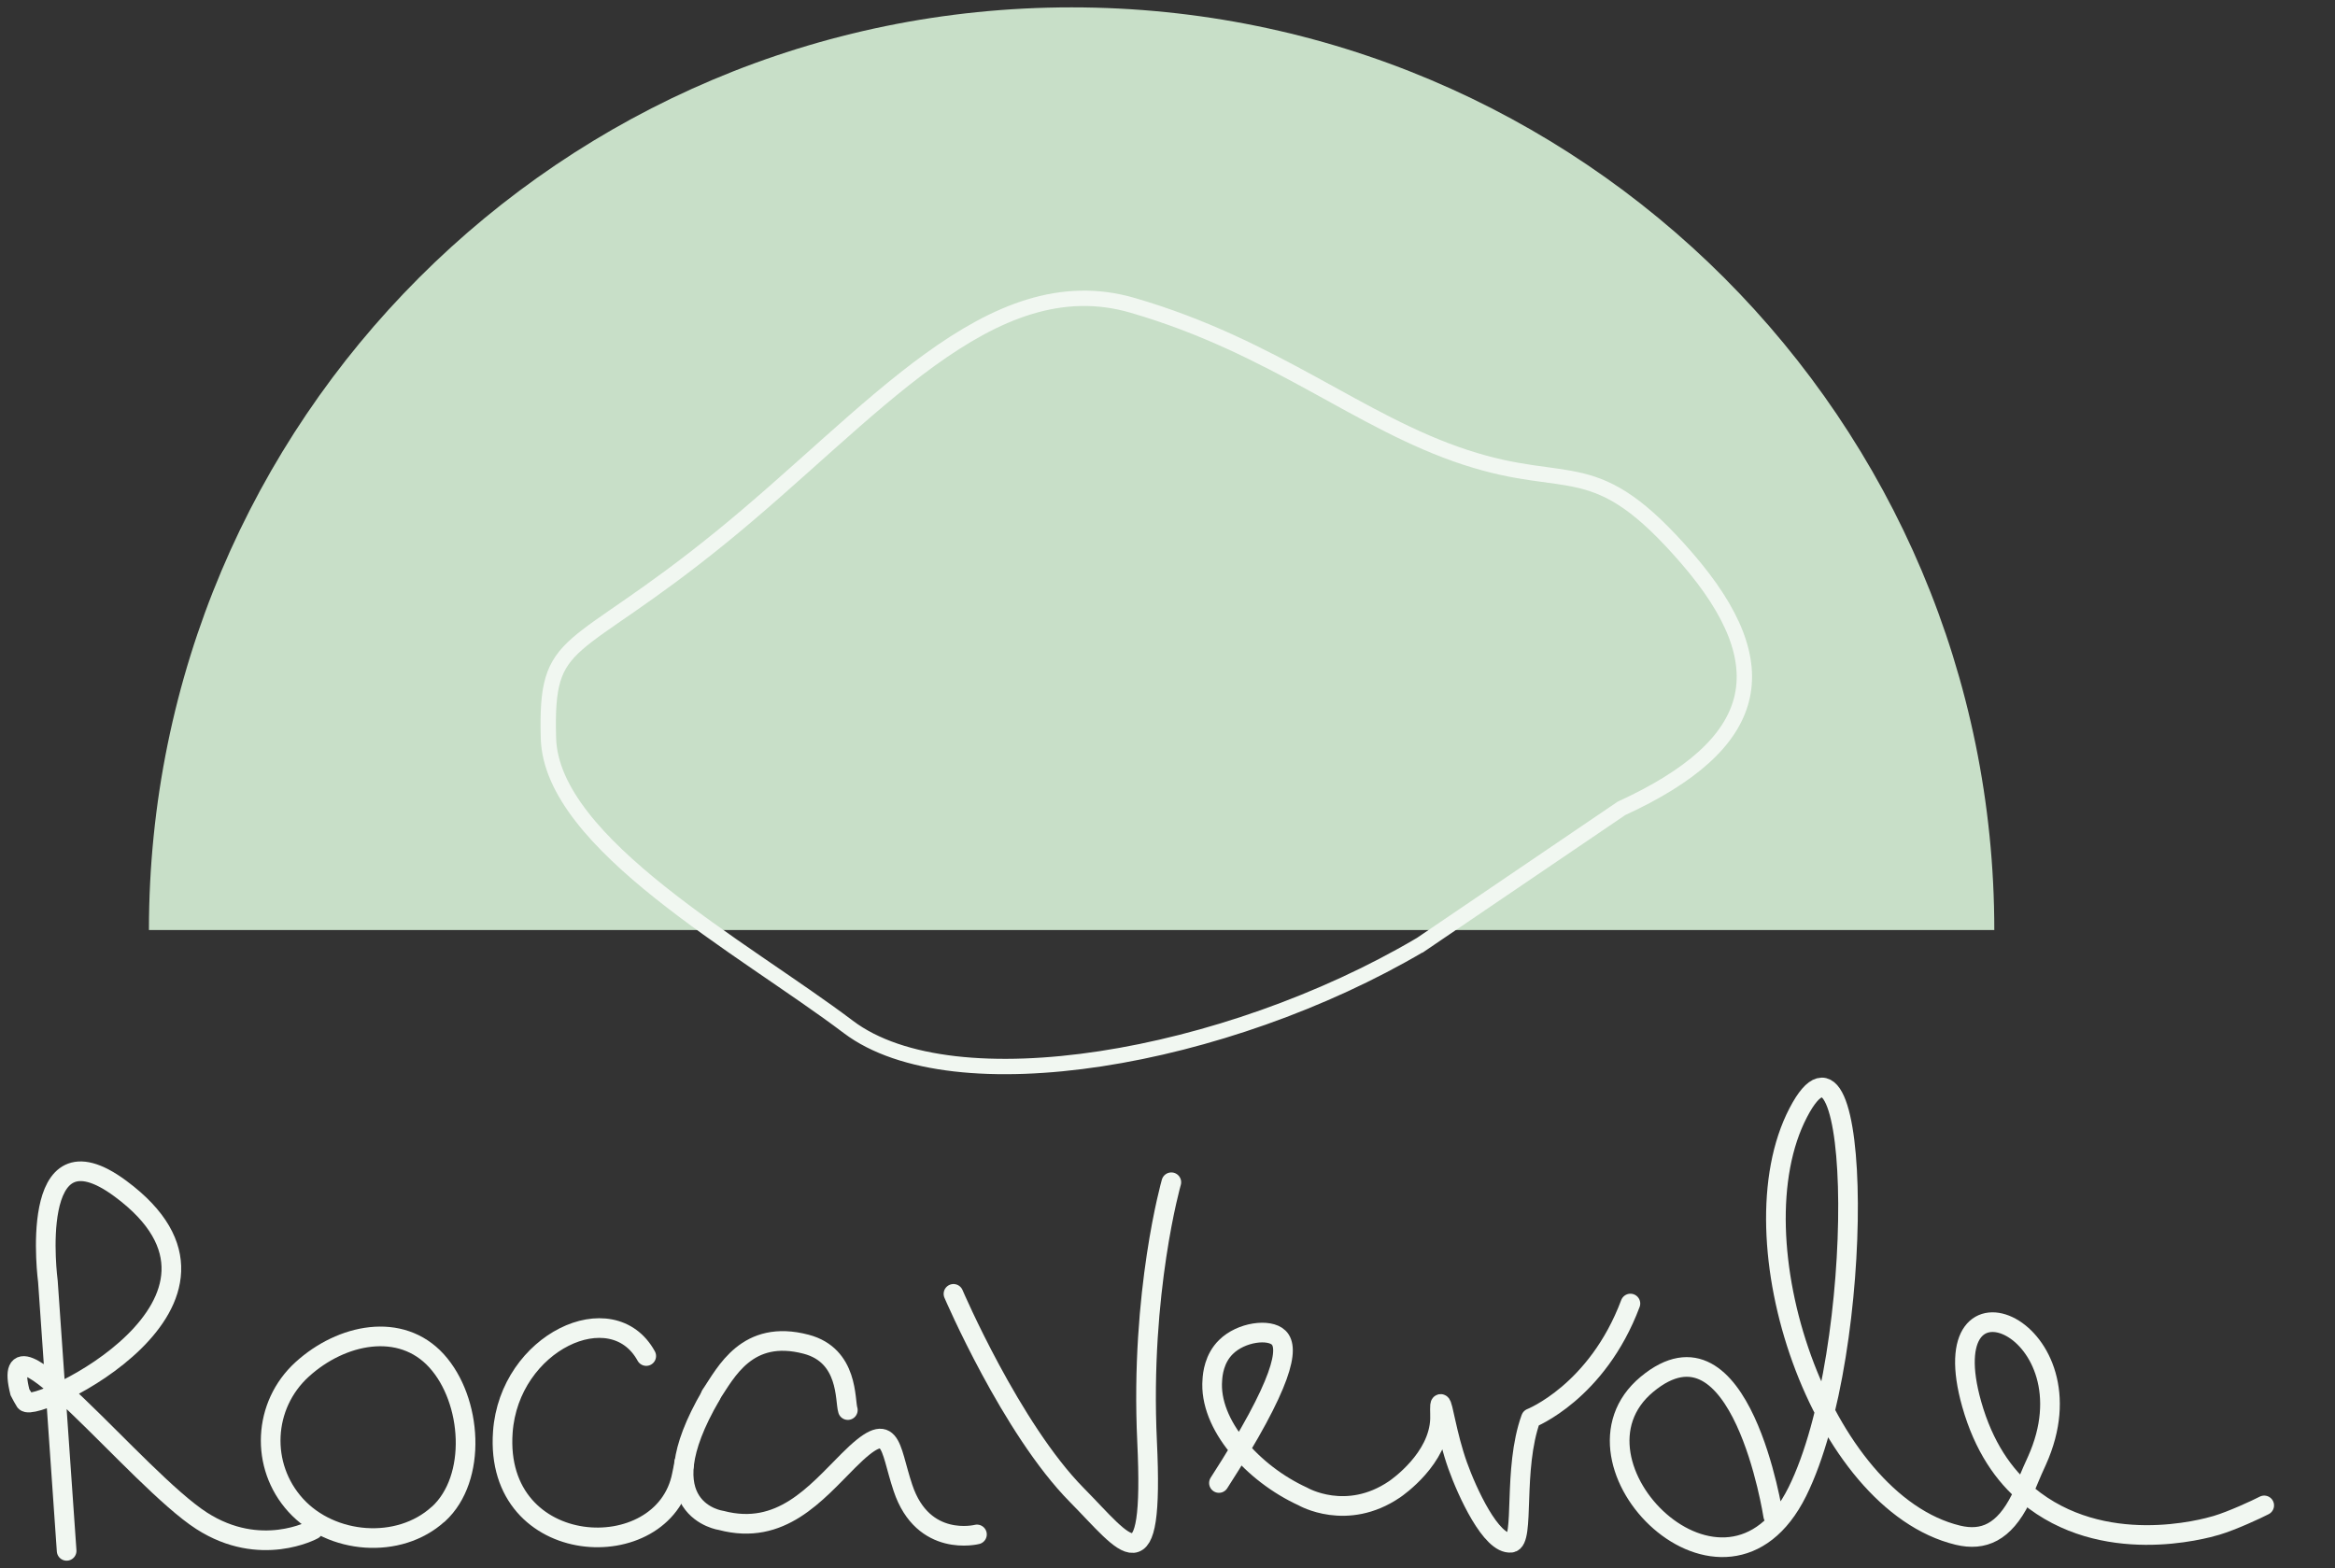
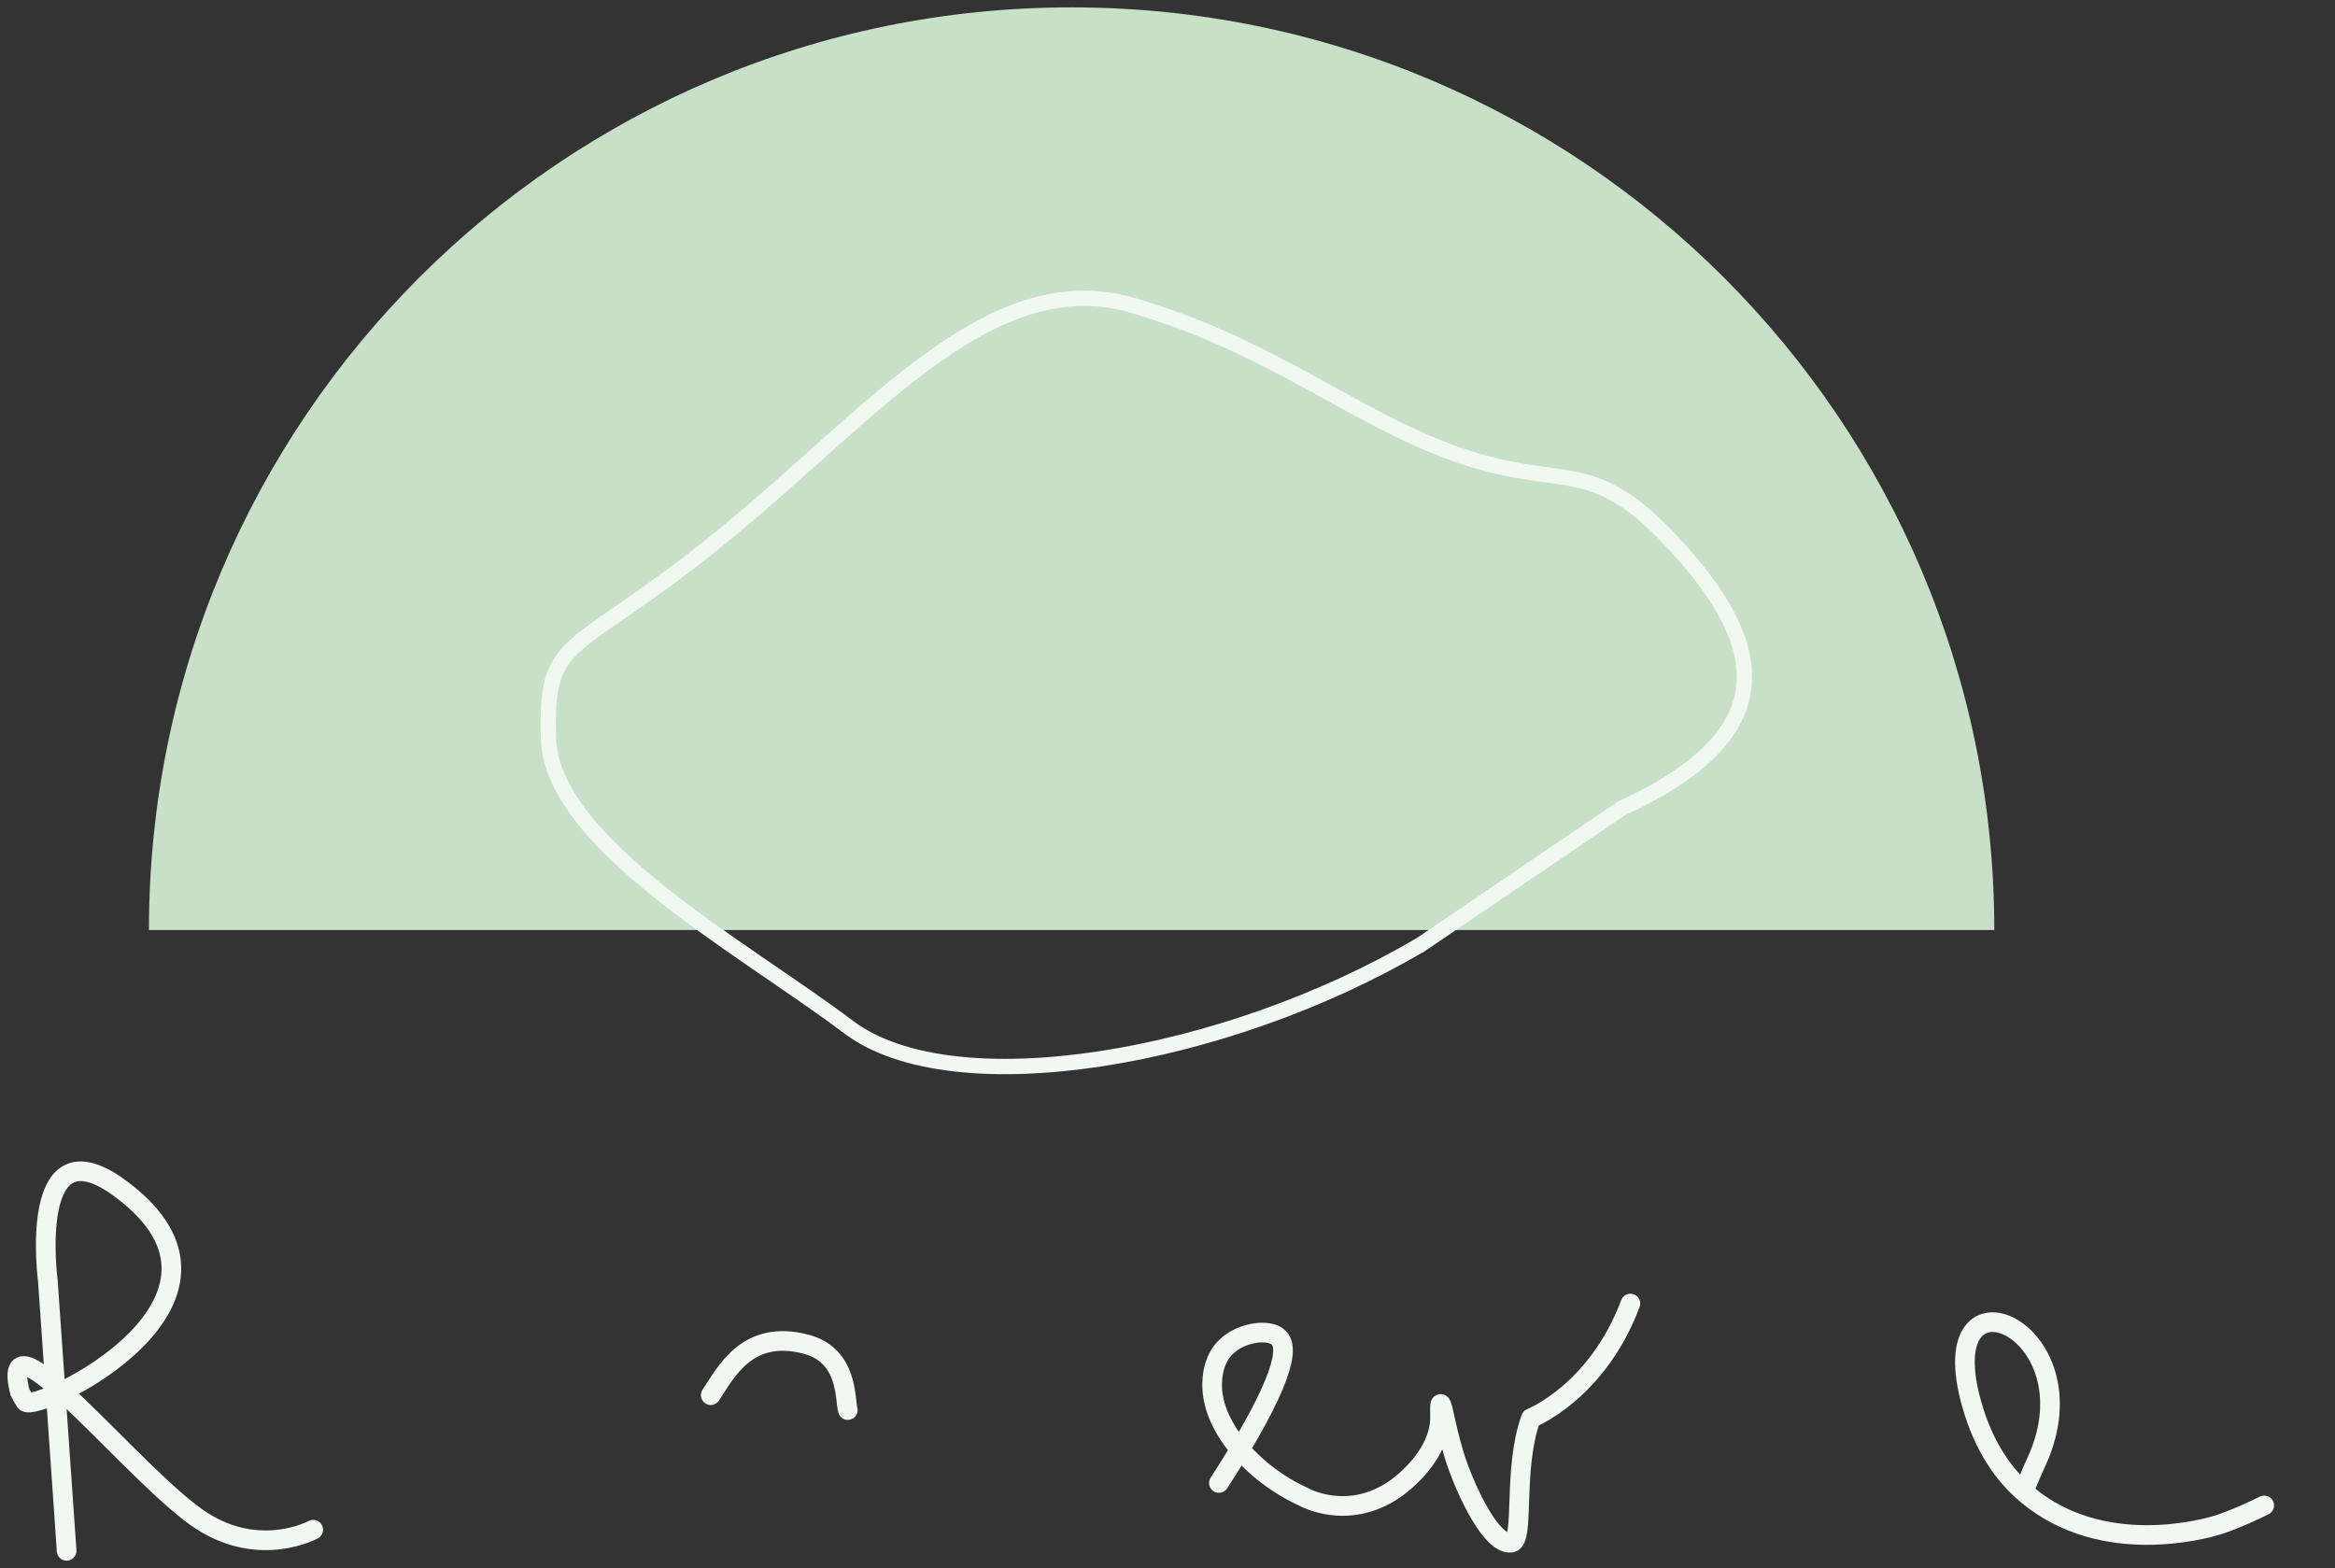
<svg xmlns="http://www.w3.org/2000/svg" id="Layer_2" data-name="Layer 2" viewBox="0 0 152.08 102.15">
  <rect x="0" y="0" width="152.08" height="102.15" fill="#333333" stroke="none" />
  <defs>
    <style>      .cls-1 {        clip-path: url(#clippath);      }      .cls-2 {        stroke-linecap: round;        stroke-linejoin: round;        stroke-width: 1.28px;      }      .cls-2, .cls-3, .cls-4 {        fill: none;      }      .cls-2, .cls-4 {        stroke: #f1f7f1;      }      .cls-3, .cls-5 {        stroke-width: 0px;      }      .cls-4 {        stroke-miterlimit: 10;      }      .cls-5 {        fill: #c8dfc8;      }    </style>
    <clipPath id="clippath">
      <rect class="cls-3" width="152.08" height="102.15" />
    </clipPath>
  </defs>
  <g id="Layer_1-2" data-name="Layer 1">
    <g class="cls-1">
      <path class="cls-5" d="m9.7,60.58C9.7,27.39,36.6.48,69.79.48s60.1,26.91,60.1,60.1H9.7Z" />
      <path class="cls-4" d="m92.48,61.56c-12.65,7.45-30.36,10.52-37.23,5.33-6.87-5.19-19.34-11.92-19.53-18.81-.19-6.89,1.44-5.12,11.25-13.09s17.51-17.81,26.8-15.1c9.29,2.7,14.74,7.63,21.67,9.9,6.92,2.27,8.4-.4,14.45,6.6,6.04,7,4.81,12.09-4.29,16.27l-13.11,8.9Z" />
-       <path class="cls-2" d="m62.1,84.28s3.76,8.78,8.04,13.11c3.21,3.25,5.03,6.24,4.57-3.5-.46-9.75,1.58-16.88,1.58-16.88" />
      <path class="cls-2" d="m79.39,96.6c4.26-6.61,4.58-8.8,3.89-9.47-.61-.6-2.44-.37-3.43.61-.77.75-.87,1.78-.89,2.14-.24,2.91,2.64,6.11,5.9,7.6,0,0,2.84,1.66,5.97-.47.19-.13,2.88-2,2.96-4.58.01-.42-.04-.96.04-.98.15-.02.39,2,1.11,4.02.6,1.68,2.18,5.17,3.48,5.02.92-.1.08-4.78,1.29-8.11,0,0,4.31-1.69,6.48-7.47" />
-       <path class="cls-2" d="m131.6,97.65c-1.08,2.16-2.41,2.75-4.08,2.35-8.94-2.16-14.7-19.27-10.4-27.52,4.18-8.04,4.49,15.52-.06,24.69-4.67,9.4-15.91-1.92-9.79-7,6.12-5.07,8.22,8.57,8.22,8.57" />
      <path class="cls-2" d="m4.34,101.02l-1.22-17.55s-1.41-10.59,4.73-6.04c9.92,7.34-5.54,14.68-6.2,13.87-.02-.03-.34-.58-.35-.61-1.53-6.05,7.62,5.66,11.83,8.37,3.84,2.47,7.27.58,7.27.58" />
      <path class="cls-2" d="m46.29,90.88c.99-1.48,2.36-4.33,6.21-3.32,2.79.73,2.52,3.67,2.72,4.29" />
-       <path class="cls-2" d="m63.63,99.95s-3.51.9-4.82-3.03c-.92-2.74-.66-4.67-3.55-1.78-2.14,2.14-4.4,4.92-8.28,3.9,0,0-5.05-.67-.67-8.16" />
-       <path class="cls-2" d="m42.09,88.33c-2.22-4.04-8.92-.91-9.34,4.95-.6,8.33,10.49,8.85,11.66,2.8.04-.22.13-.57.15-.81" />
-       <path class="cls-2" d="m28.54,98.63c-2.56,2.33-6.96,1.97-9.28-.58-2.33-2.56-2.14-6.52.42-8.85,2.56-2.33,6.42-3.12,8.75-.56,2.33,2.56,2.67,7.66.12,9.99Z" />
      <path class="cls-2" d="m131.79,97.16c.33-.73.4-.98.88-2.02,3.88-8.63-6.97-13.28-4.25-3.67.78,2.75,2.09,4.64,3.64,5.92,4.89,4.06,11.49,2.21,12.3,1.97,1.01-.3,2.61-1.04,3.11-1.3" />
    </g>
  </g>
</svg>